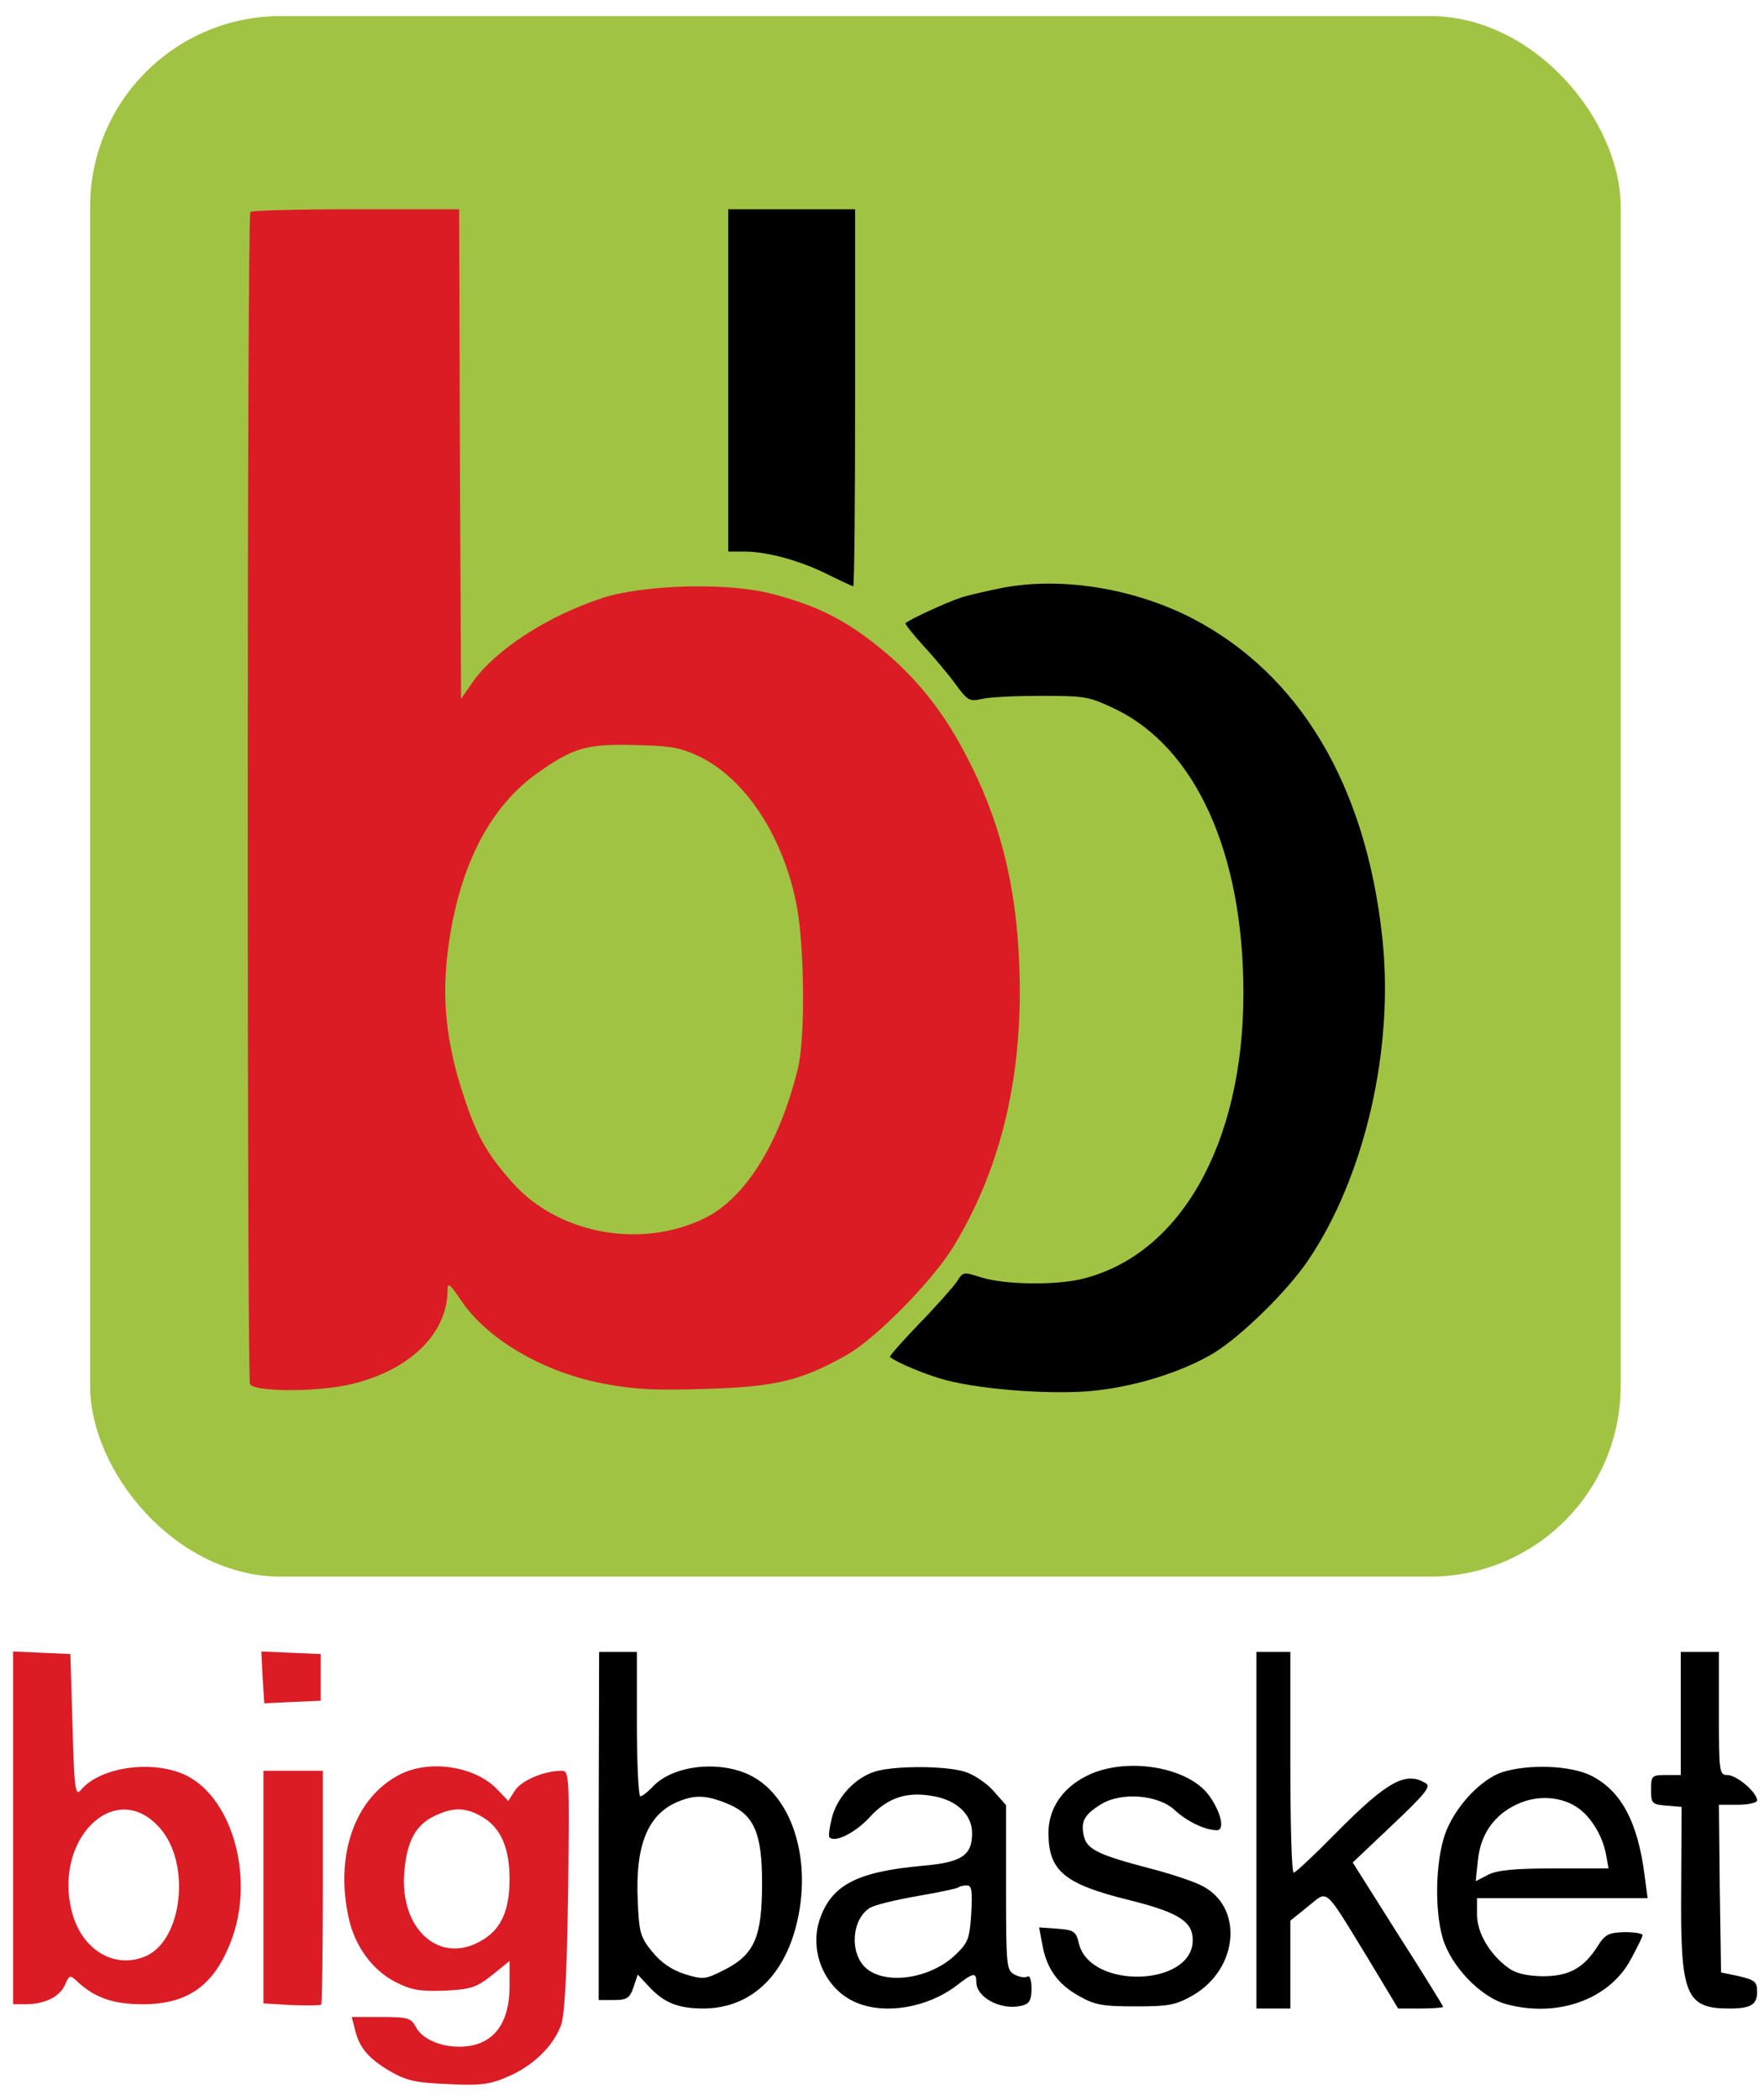
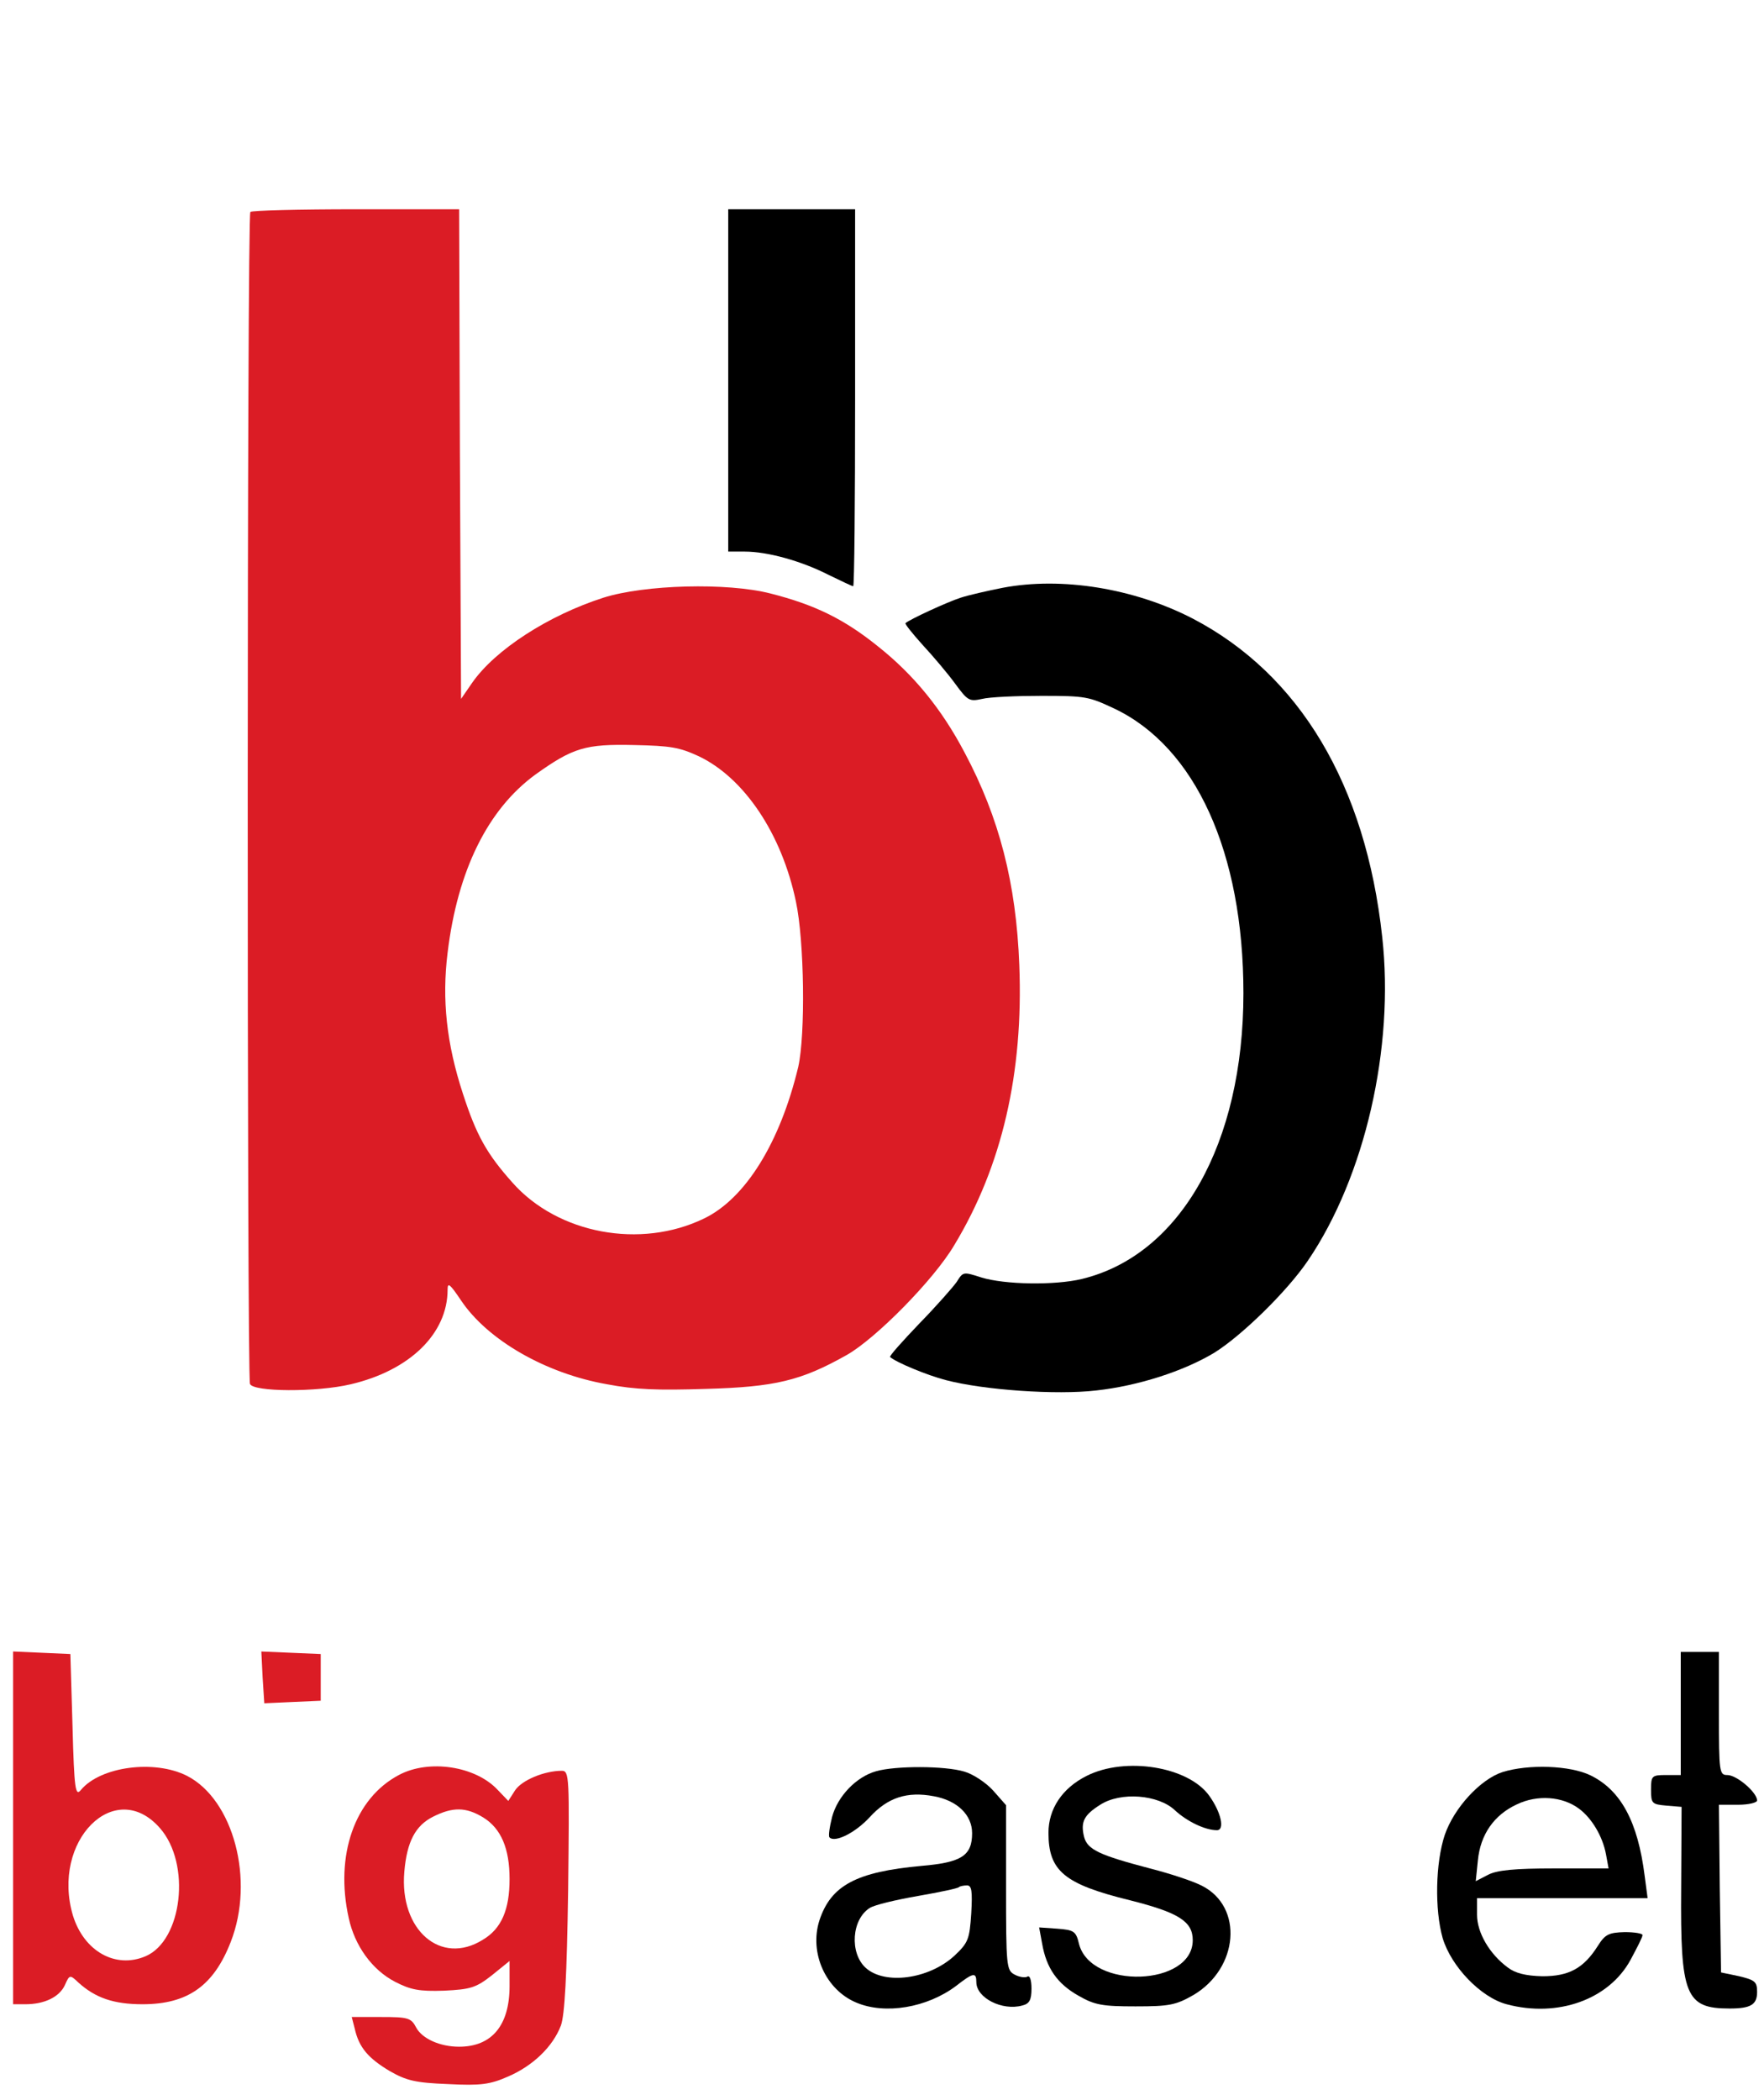
<svg xmlns="http://www.w3.org/2000/svg" width="100" height="119" viewBox="0 0 100 119" fill="none">
-   <rect x="5.109" y="0.912" width="86.766" height="88.43" rx="10.805" fill="#A0C344" />
  <path d="M14.193 12.011C13.997 12.185 13.997 77.942 14.171 78.421C14.345 78.879 17.942 78.9 19.881 78.443C23.238 77.658 25.374 75.566 25.374 73.081C25.374 72.645 25.505 72.754 26.137 73.692C27.641 75.936 30.932 77.833 34.419 78.443C36.032 78.748 37.274 78.791 40.02 78.704C43.922 78.595 45.404 78.247 47.997 76.786C49.654 75.849 52.945 72.514 54.1 70.553C56.803 66.085 58.023 60.81 57.783 54.686C57.609 50.065 56.65 46.338 54.688 42.655C53.381 40.17 51.79 38.231 49.785 36.639C47.845 35.07 46.167 34.264 43.682 33.632C41.219 33 36.533 33.13 34.201 33.871C31.084 34.874 28.076 36.814 26.769 38.688L26.137 39.604L26.071 25.742L26.028 11.858H20.187C16.961 11.858 14.258 11.924 14.193 12.011ZM39.606 42.851C42.178 44.072 44.314 47.232 45.12 51.09C45.6 53.335 45.665 58.631 45.251 60.462C44.227 64.734 42.265 67.916 39.911 69.049C36.315 70.793 31.629 69.921 29.057 67.022C27.597 65.388 27.009 64.341 26.246 61.987C25.308 59.132 25.047 56.626 25.374 53.989C25.941 49.303 27.662 45.859 30.343 43.897C32.479 42.372 33.177 42.154 35.945 42.219C38.037 42.263 38.516 42.35 39.606 42.851Z" fill="#DB1C25" />
  <path d="M41.283 21.558V31.257H42.22C43.506 31.257 45.403 31.78 46.95 32.565C47.669 32.914 48.301 33.219 48.367 33.219C48.432 33.219 48.476 28.402 48.476 22.539V11.859H44.879H41.283V21.558Z" fill="black" />
  <path d="M56.845 33.308C55.973 33.482 54.905 33.722 54.447 33.874C53.706 34.114 51.571 35.095 51.331 35.313C51.287 35.356 51.723 35.901 52.312 36.555C52.9 37.187 53.728 38.168 54.142 38.735C54.862 39.716 54.949 39.759 55.668 39.607C56.082 39.498 57.608 39.432 59.046 39.432C61.553 39.432 61.727 39.476 63.166 40.151C67.764 42.331 70.489 48.303 70.489 56.28C70.489 64.802 66.914 71.123 61.335 72.474C59.809 72.844 56.954 72.801 55.624 72.387C54.6 72.06 54.6 72.06 54.23 72.648C54.012 72.953 53.074 74.021 52.115 75.002C51.156 76.005 50.394 76.855 50.459 76.898C50.808 77.203 52.529 77.923 53.619 78.206C55.777 78.773 59.896 79.056 62.141 78.794C64.517 78.533 67.089 77.705 68.832 76.659C70.38 75.7 72.974 73.171 74.15 71.428C77.376 66.676 79.054 59.375 78.357 53.098C77.42 44.467 73.671 38.212 67.612 35.051C64.277 33.33 60.18 32.676 56.845 33.308Z" fill="black" />
  <path d="M0.742 103.591V113.574H1.44C2.522 113.574 3.364 113.165 3.677 112.492C3.942 111.89 3.966 111.89 4.447 112.347C5.409 113.213 6.443 113.574 8.079 113.574C10.653 113.574 12.12 112.516 13.082 110.038C14.454 106.526 13.227 101.98 10.605 100.633C8.753 99.694 5.698 100.103 4.591 101.426C4.278 101.811 4.206 101.45 4.11 97.794L3.99 93.729L2.378 93.657L0.742 93.584V103.591ZM9.065 103.591C10.845 105.612 10.34 109.966 8.247 110.856C6.539 111.578 4.759 110.567 4.134 108.547C2.883 104.313 6.515 100.681 9.065 103.591Z" fill="#DB1C25" />
  <path d="M14.887 95.052L14.983 96.519L16.57 96.447L18.182 96.375V95.052V93.729L16.498 93.657L14.815 93.585L14.887 95.052Z" fill="#DB1C25" />
-   <path d="M33.94 103.473V113.335H34.781C35.527 113.335 35.696 113.239 35.912 112.614L36.153 111.892L36.826 112.614C37.668 113.504 38.462 113.816 39.905 113.816C42.335 113.792 44.163 112.277 45.005 109.583C46.16 105.806 45.053 101.837 42.503 100.586C40.699 99.72 38.053 100.057 36.97 101.284C36.706 101.548 36.417 101.789 36.297 101.789C36.201 101.789 36.104 99.937 36.104 97.7V93.61H35.022H33.964L33.94 103.473ZM41.156 102.174C42.744 102.799 43.201 103.834 43.201 106.72C43.201 109.775 42.768 110.761 41.06 111.627C39.977 112.181 39.857 112.181 38.823 111.868C38.077 111.627 37.476 111.218 36.97 110.593C36.297 109.775 36.225 109.486 36.153 107.706C36.008 104.603 36.706 102.847 38.366 102.126C39.352 101.693 40.001 101.717 41.156 102.174Z" fill="black" />
-   <path d="M71.225 103.713V113.816H72.187H73.149V111.339V108.837L74.135 108.043C75.314 107.105 75.001 106.816 77.551 110.978L79.259 113.816H80.534C81.231 113.816 81.809 113.768 81.809 113.72C81.809 113.672 80.654 111.796 79.235 109.583L76.685 105.541L78.946 103.401C80.726 101.717 81.135 101.236 80.847 101.067C79.716 100.346 78.658 100.923 75.795 103.809C74.544 105.084 73.438 106.119 73.341 106.119C73.221 106.119 73.149 103.304 73.149 99.864V93.61H72.187H71.225V103.713Z" fill="black" />
  <path d="M95.28 97.098V100.586H94.438C93.644 100.586 93.596 100.634 93.596 101.404C93.596 102.198 93.644 102.246 94.462 102.318L95.328 102.39L95.304 107.009C95.255 113.071 95.544 113.816 98.046 113.816C99.249 113.816 99.609 113.6 99.609 112.878C99.609 112.301 99.489 112.205 98.599 111.988L97.565 111.772L97.493 107.009L97.445 102.27H98.527C99.128 102.27 99.609 102.15 99.609 102.029C99.609 101.572 98.455 100.586 97.926 100.586C97.469 100.586 97.445 100.442 97.445 97.098V93.61H96.362H95.28V97.098Z" fill="black" />
  <path d="M22.609 100.585C20.107 101.908 18.976 105.132 19.77 108.692C20.107 110.256 21.093 111.627 22.392 112.3C23.282 112.757 23.763 112.854 25.183 112.805C26.674 112.733 26.987 112.637 27.877 111.939L28.887 111.122V112.541C28.887 114.778 27.877 115.981 26.024 115.981C24.942 115.981 23.932 115.524 23.595 114.898C23.306 114.345 23.138 114.297 21.598 114.297H19.939L20.107 114.946C20.348 116.029 20.877 116.63 22.079 117.352C23.042 117.905 23.547 118.025 25.399 118.098C27.251 118.194 27.781 118.122 28.815 117.665C30.21 117.063 31.341 115.981 31.798 114.778C32.014 114.177 32.135 111.988 32.207 107.128C32.279 100.682 32.279 100.345 31.846 100.345C30.86 100.345 29.585 100.874 29.2 101.451L28.815 102.053L28.214 101.427C26.963 100.08 24.317 99.671 22.609 100.585ZM27.396 102.991C28.406 103.616 28.887 104.747 28.887 106.479C28.887 108.211 28.43 109.293 27.372 109.919C24.99 111.41 22.633 109.366 22.921 106.07C23.066 104.362 23.547 103.448 24.557 102.943C25.664 102.39 26.409 102.39 27.396 102.991Z" fill="#DB1C25" />
  <path d="M49.671 100.369C48.541 100.682 47.482 101.788 47.169 102.967C47.025 103.544 46.953 104.049 47.025 104.121C47.338 104.434 48.492 103.857 49.31 102.967C50.321 101.86 51.427 101.499 52.943 101.788C54.266 102.029 55.108 102.846 55.108 103.881C55.108 105.156 54.506 105.541 52.245 105.733C48.541 106.07 47.097 106.84 46.448 108.836C45.87 110.664 46.809 112.757 48.541 113.479C50.176 114.176 52.558 113.768 54.193 112.541C55.18 111.771 55.348 111.747 55.348 112.324C55.348 113.214 56.815 113.96 57.946 113.647C58.355 113.551 58.475 113.335 58.475 112.685C58.475 112.204 58.379 111.915 58.235 112.012C58.114 112.084 57.778 112.036 57.513 111.891C57.056 111.651 57.032 111.41 57.032 106.96V102.293L56.31 101.475C55.925 101.042 55.18 100.537 54.675 100.393C53.568 100.056 50.754 100.056 49.671 100.369ZM55.059 108.427C54.963 109.895 54.891 110.087 54.097 110.833C52.654 112.156 50.152 112.493 49.07 111.506C48.156 110.664 48.276 108.764 49.31 108.115C49.575 107.946 50.778 107.658 52.028 107.441C53.255 107.225 54.314 107.008 54.362 106.936C54.41 106.888 54.626 106.84 54.819 106.84C55.084 106.84 55.132 107.152 55.059 108.427Z" fill="black" />
  <path d="M61.602 100.633C60.207 101.331 59.437 102.51 59.437 103.857C59.437 106.022 60.328 106.767 64.056 107.682C66.822 108.379 67.616 108.884 67.616 109.943C67.616 112.565 61.843 112.757 61.169 110.159C61.001 109.438 60.881 109.365 59.943 109.293L58.908 109.221L59.077 110.135C59.317 111.53 59.943 112.42 61.145 113.094C62.059 113.623 62.517 113.695 64.369 113.695C66.293 113.695 66.654 113.623 67.664 113.046C70.214 111.53 70.503 108.066 68.145 106.864C67.64 106.599 66.317 106.166 65.187 105.877C62.348 105.132 61.651 104.819 61.458 104.097C61.242 103.231 61.458 102.846 62.372 102.269C63.527 101.523 65.668 101.692 66.606 102.582C67.279 103.207 68.314 103.712 68.987 103.712C69.444 103.712 69.228 102.702 68.554 101.764C67.376 100.104 63.791 99.527 61.602 100.633Z" fill="black" />
  <path d="M85.175 100.418C83.924 100.827 82.433 102.438 81.903 103.978C81.374 105.566 81.326 108.212 81.783 109.823C82.264 111.435 83.948 113.191 85.415 113.576C88.302 114.346 91.213 113.311 92.439 111.05C92.8 110.377 93.113 109.775 93.113 109.655C93.113 109.559 92.656 109.487 92.103 109.487C91.213 109.511 90.996 109.607 90.587 110.256C89.769 111.555 88.927 111.988 87.436 111.988C86.498 111.964 85.897 111.82 85.463 111.483C84.429 110.713 83.732 109.511 83.732 108.5V107.562H88.567H93.402L93.233 106.287C92.849 103.232 91.886 101.452 90.178 100.61C89 100.033 86.642 99.961 85.175 100.418ZM89.505 102.486C90.227 103.016 90.852 104.05 91.044 105.084L91.189 105.878H88.11C85.873 105.878 84.862 105.974 84.357 106.239L83.659 106.6L83.78 105.421C83.924 103.954 84.694 102.847 85.993 102.246C87.147 101.693 88.567 101.789 89.505 102.486Z" fill="black" />
-   <path d="M14.935 106.936V113.527L16.523 113.623C17.389 113.647 18.159 113.647 18.207 113.599C18.255 113.551 18.303 110.544 18.303 106.911V100.344H16.619H14.935V106.936Z" fill="#DB1C25" />
</svg>